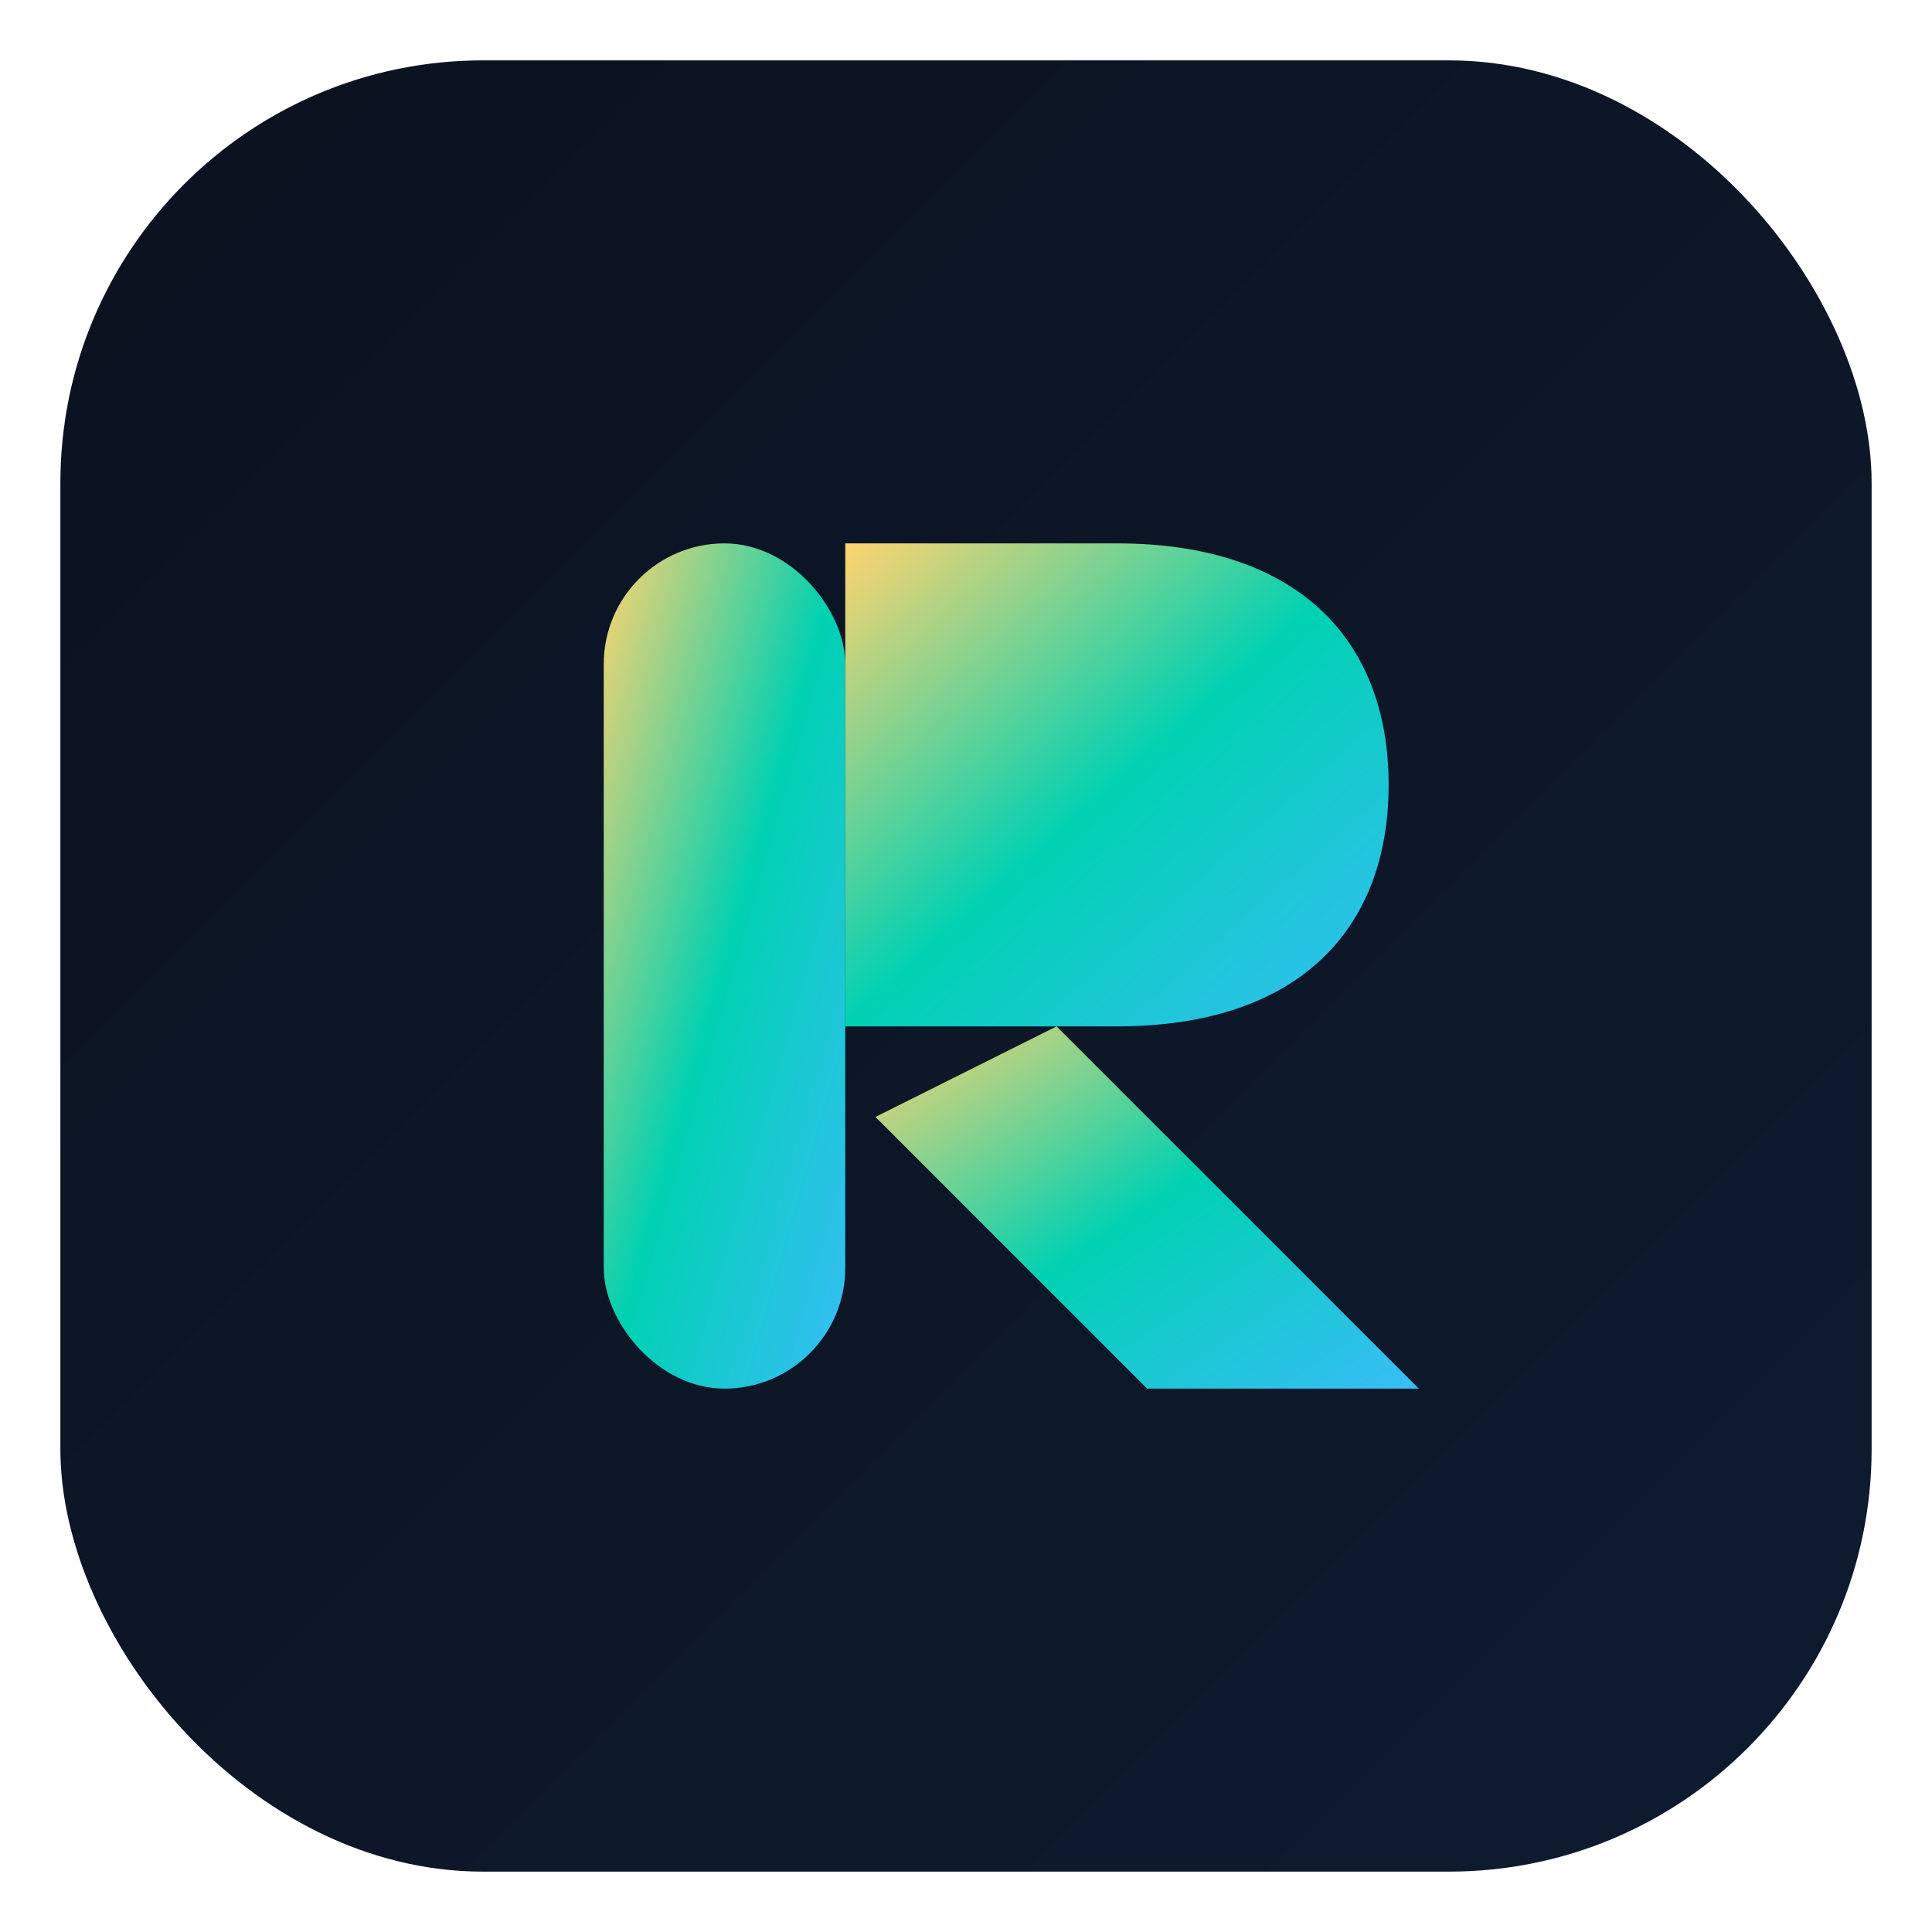
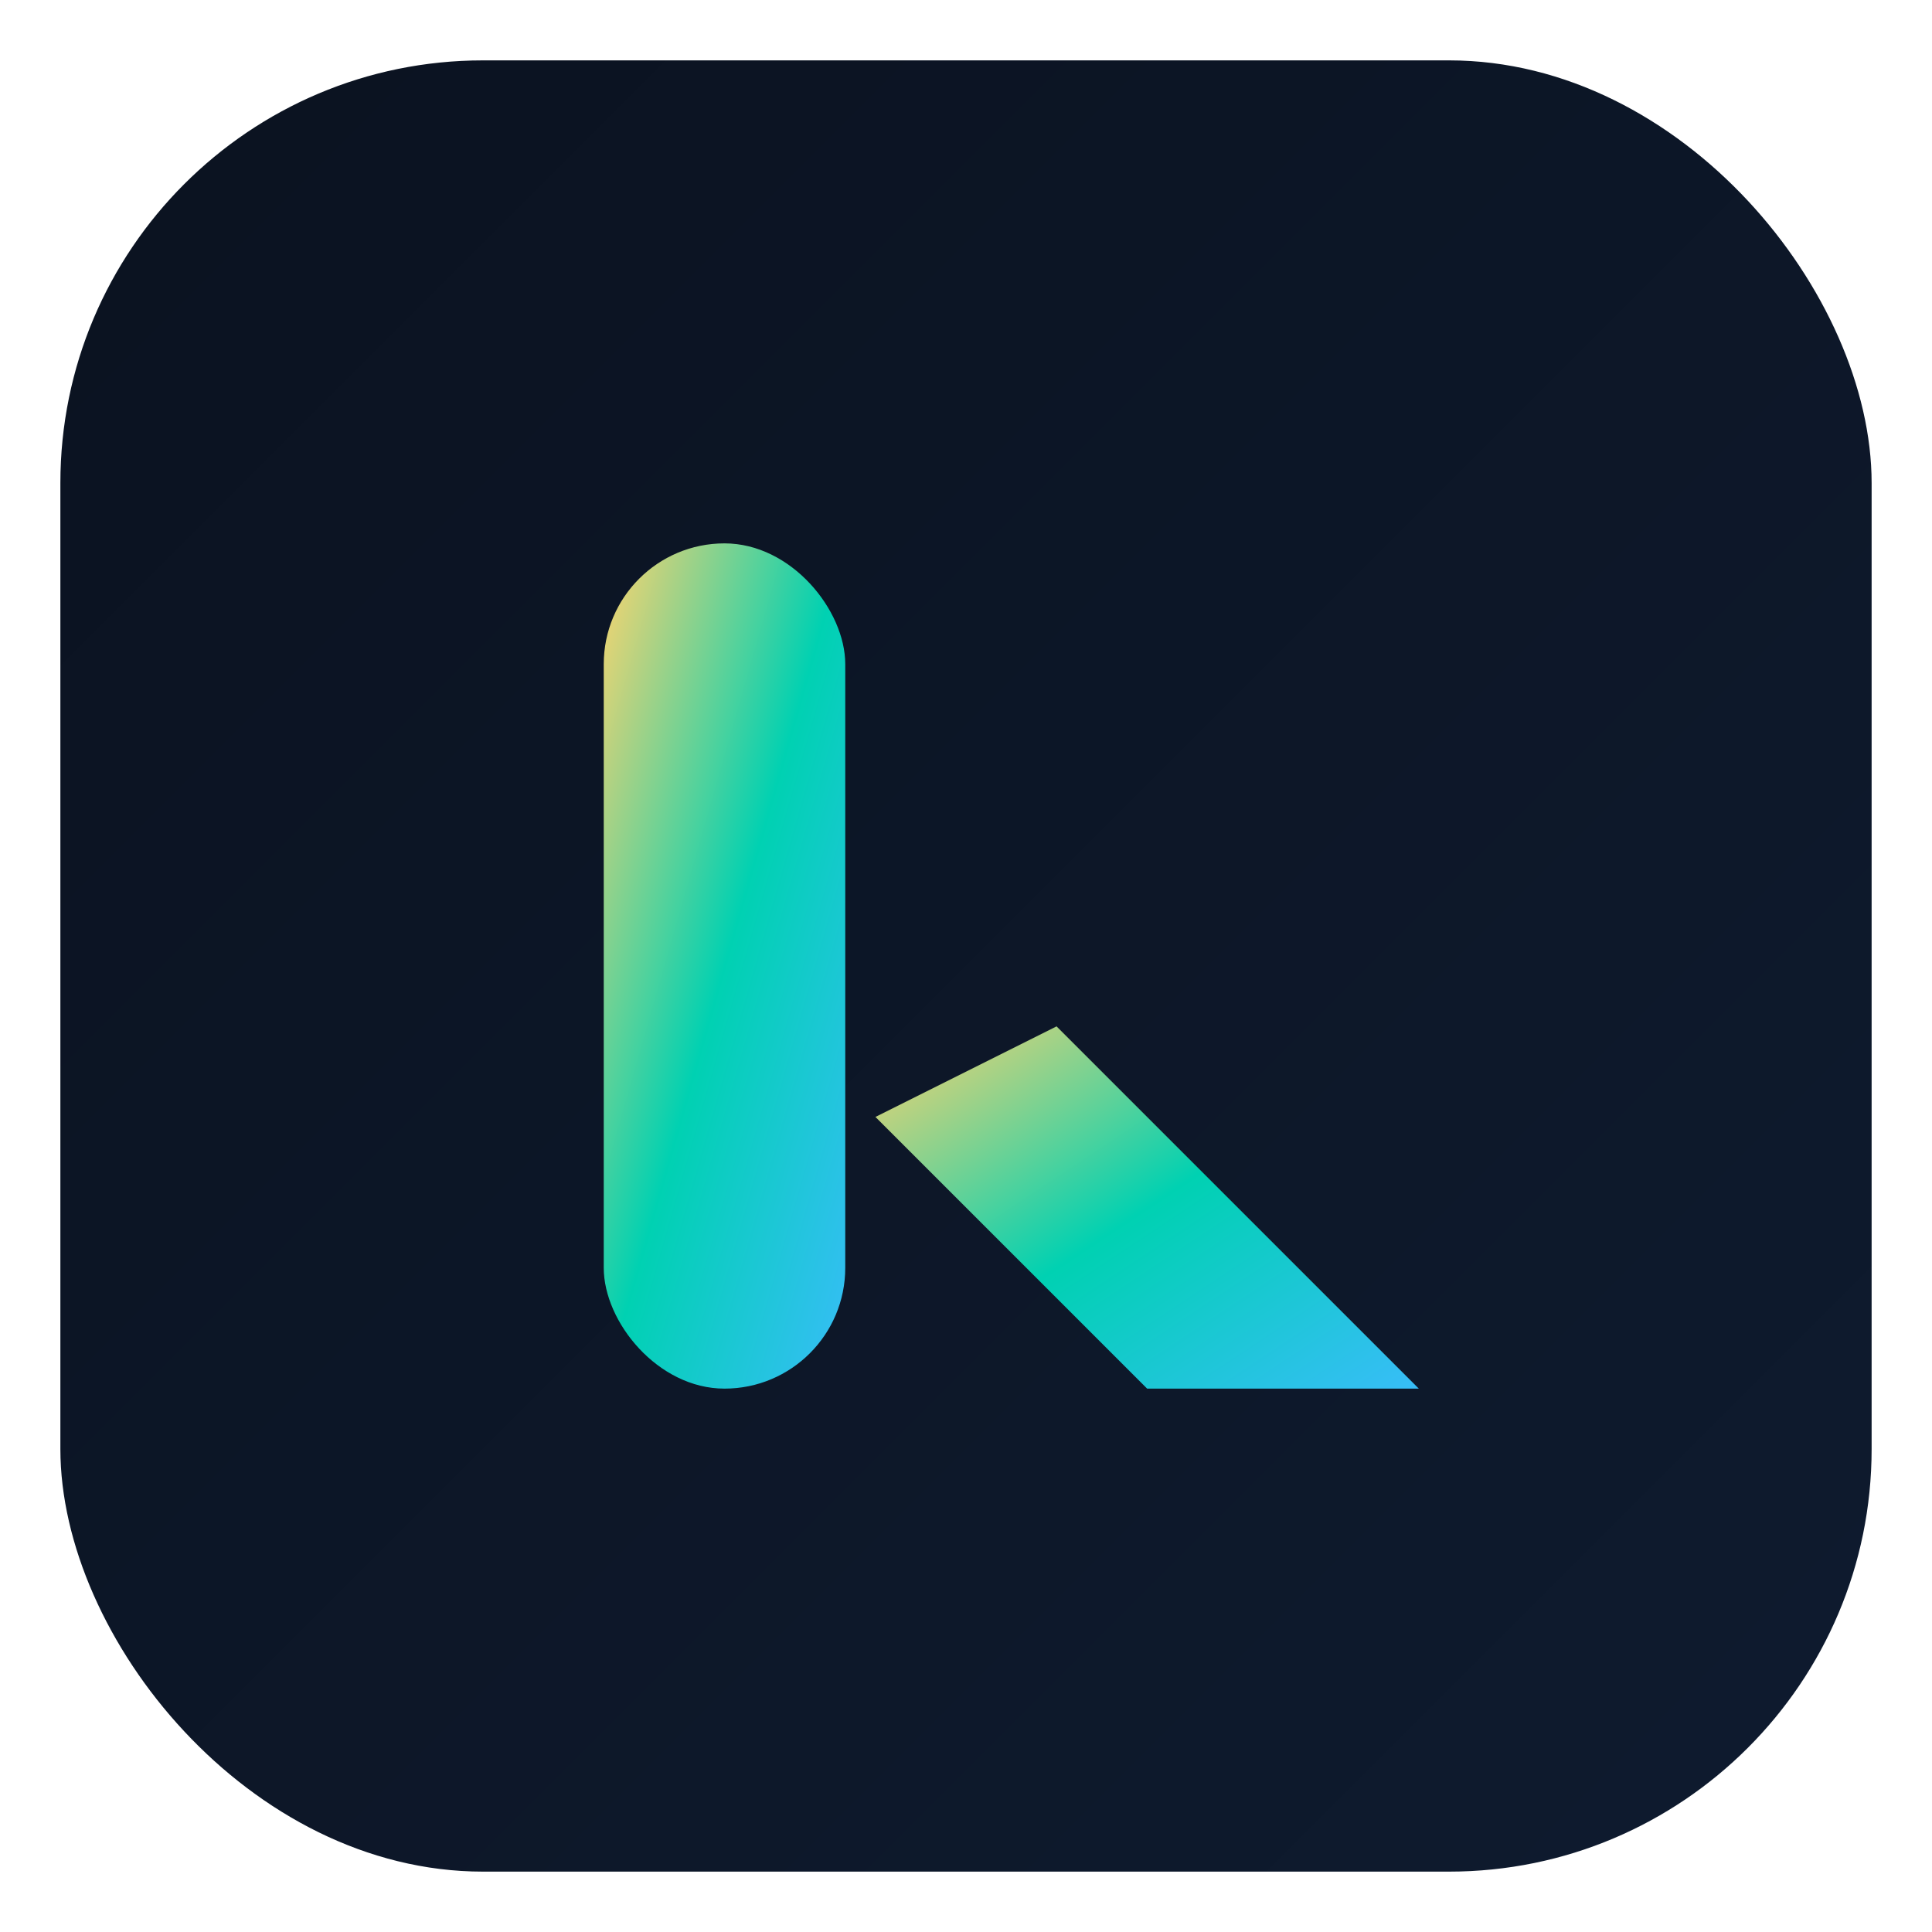
<svg xmlns="http://www.w3.org/2000/svg" width="64" height="64" viewBox="0 0 64 64" role="img" aria-labelledby="title">
  <title id="title">Reeltrick Favicon</title>
  <defs>
    <linearGradient id="bg" x1="0" y1="0" x2="1" y2="1">
      <stop offset="0%" stop-color="#0b1220" />
      <stop offset="100%" stop-color="#0e1b2f" />
    </linearGradient>
    <linearGradient id="gt" x1="0" y1="0" x2="1" y2="1">
      <stop offset="0%" stop-color="#FFD36E" />
      <stop offset="50%" stop-color="#00D1B2" />
      <stop offset="100%" stop-color="#38BDF8" />
    </linearGradient>
    <filter id="soft" x="-20%" y="-20%" width="140%" height="140%">
      <feDropShadow dx="0" dy="1" stdDeviation="1.2" flood-opacity="0.35" />
    </filter>
  </defs>
  <rect x="2" y="2" width="60" height="60" rx="14" fill="url(#bg)" />
  <rect x="20" y="18" width="8" height="28" rx="4" fill="url(#gt)" filter="url(#soft)" />
-   <path d="M28 18h9c6 0 9 3.2 9 8s-3 8-9 8h-9z" fill="url(#gt)" filter="url(#soft)" />
-   <path d="M35 34l12 12h-9l-9-9 6-3z" fill="url(#gt)" filter="url(#soft)" />
+   <path d="M35 34l12 12h-9l-9-9 6-3" fill="url(#gt)" filter="url(#soft)" />
</svg>